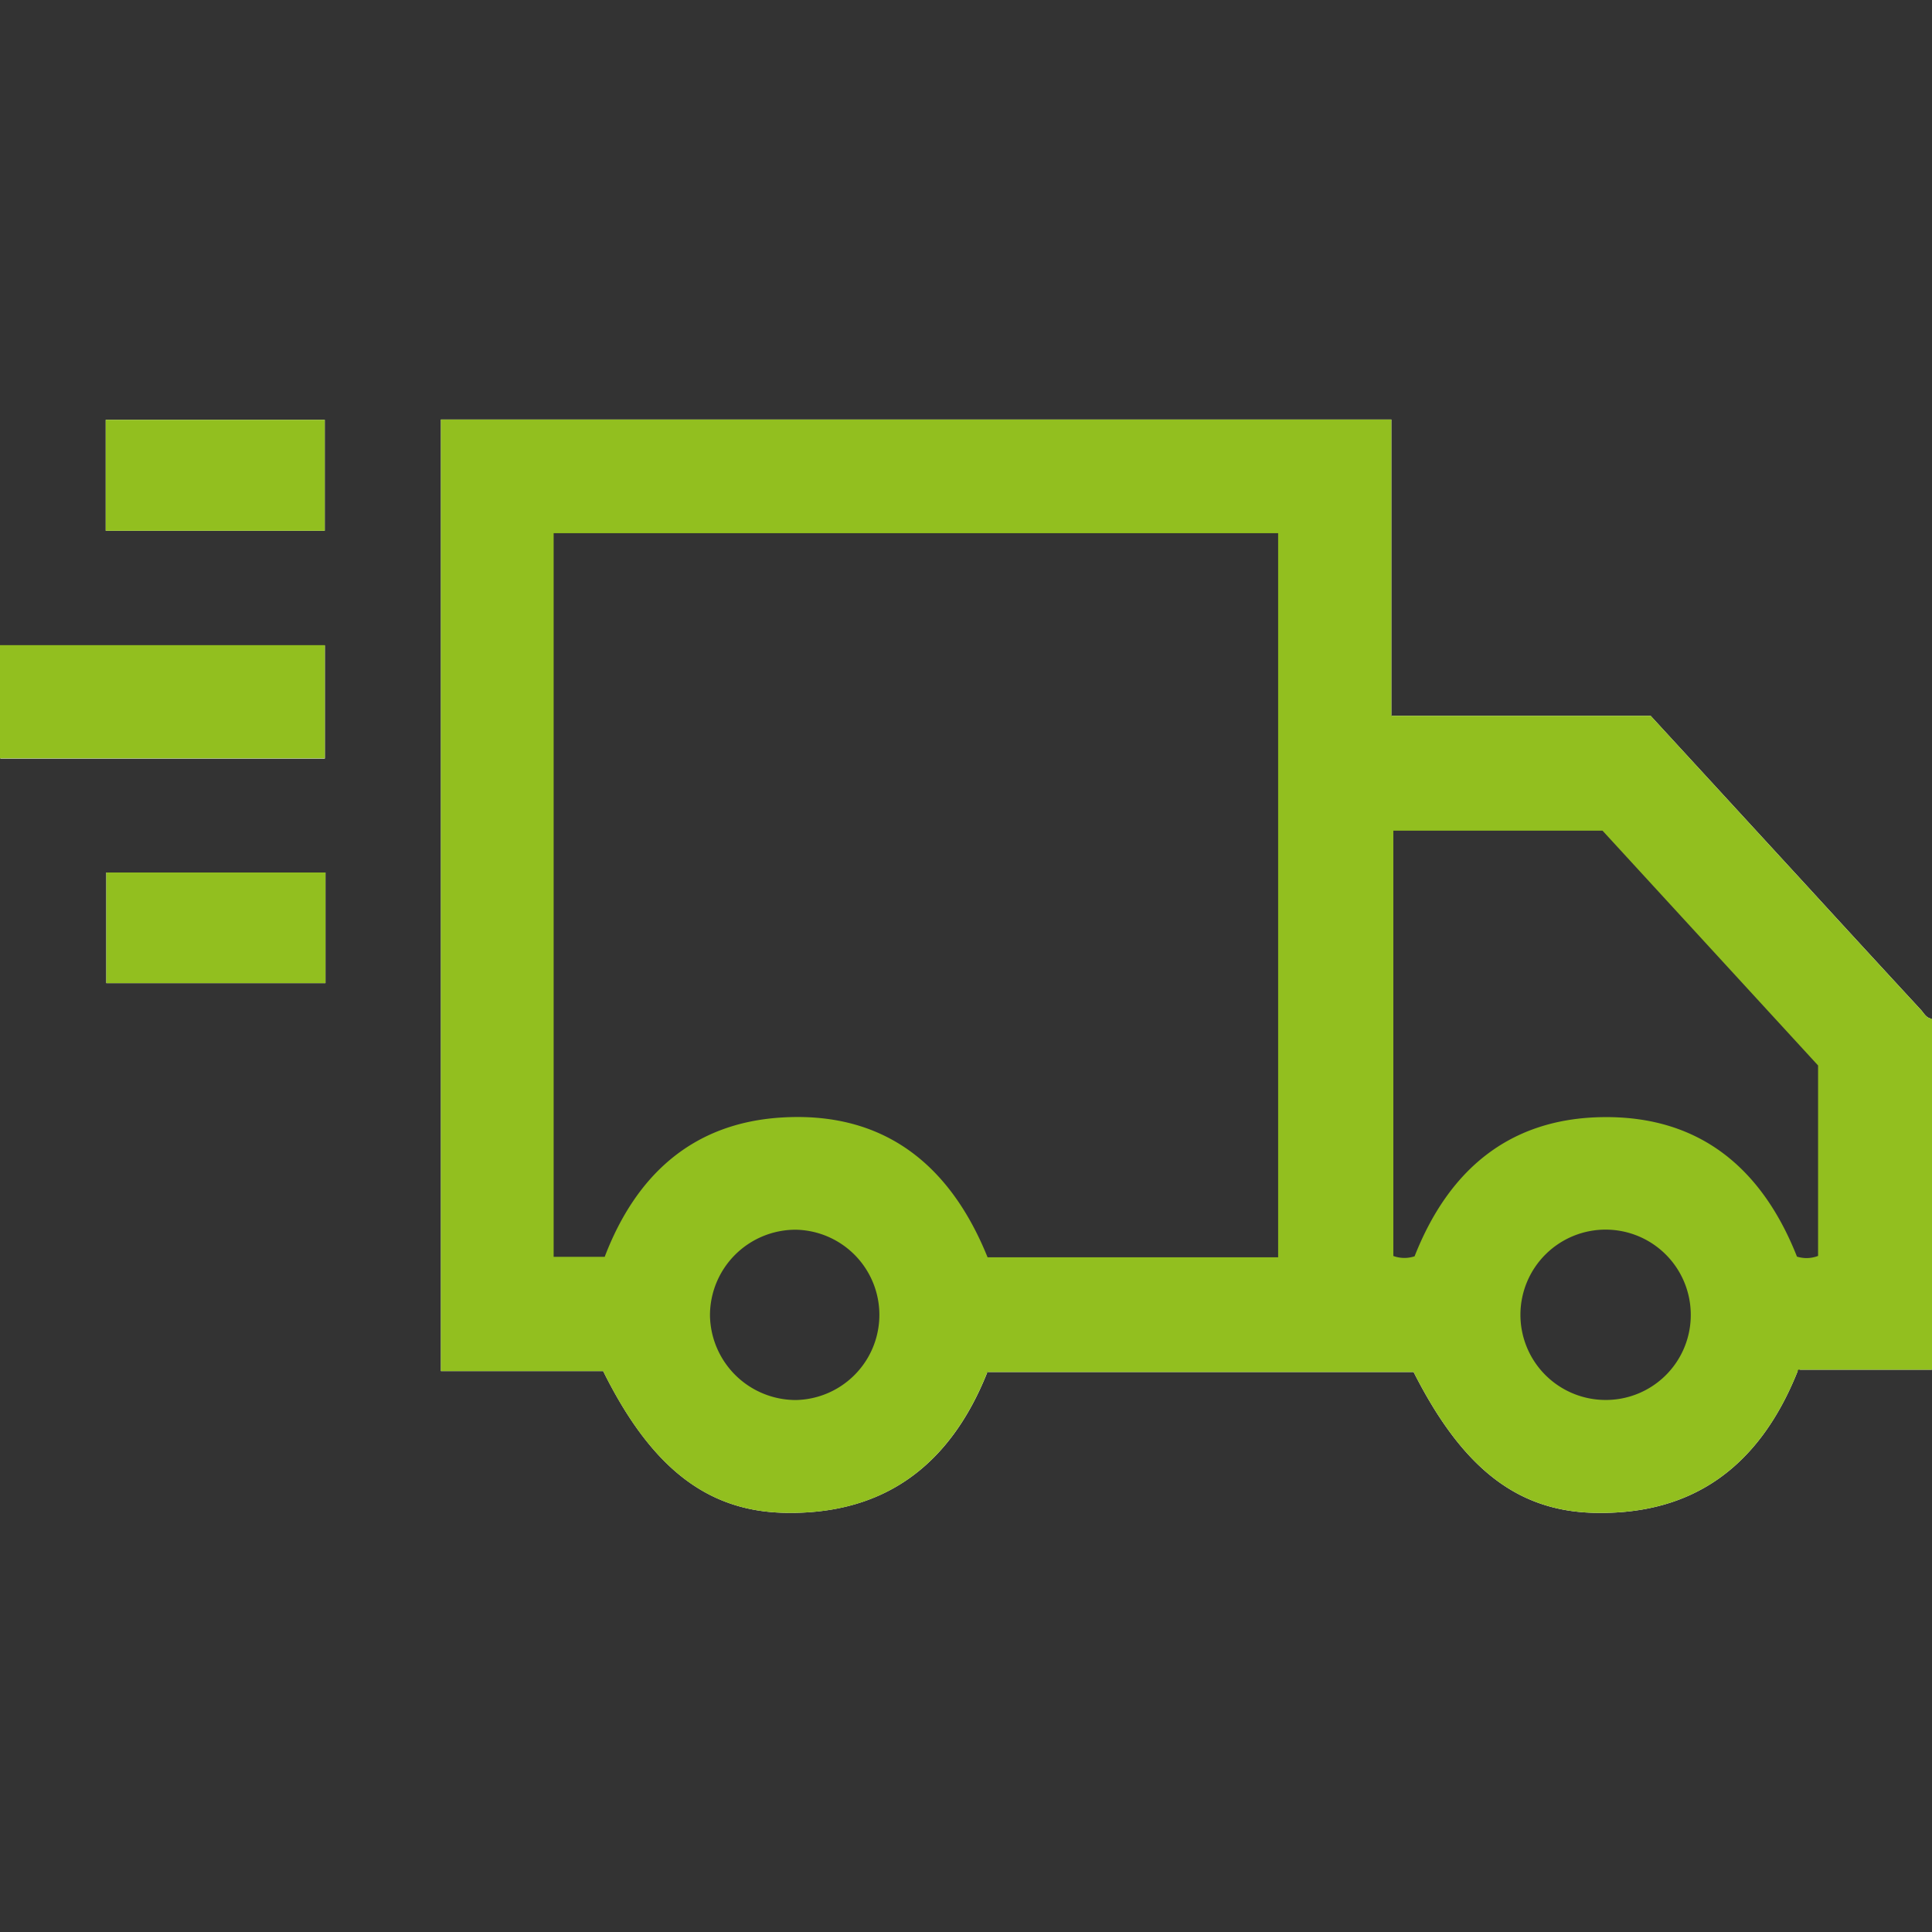
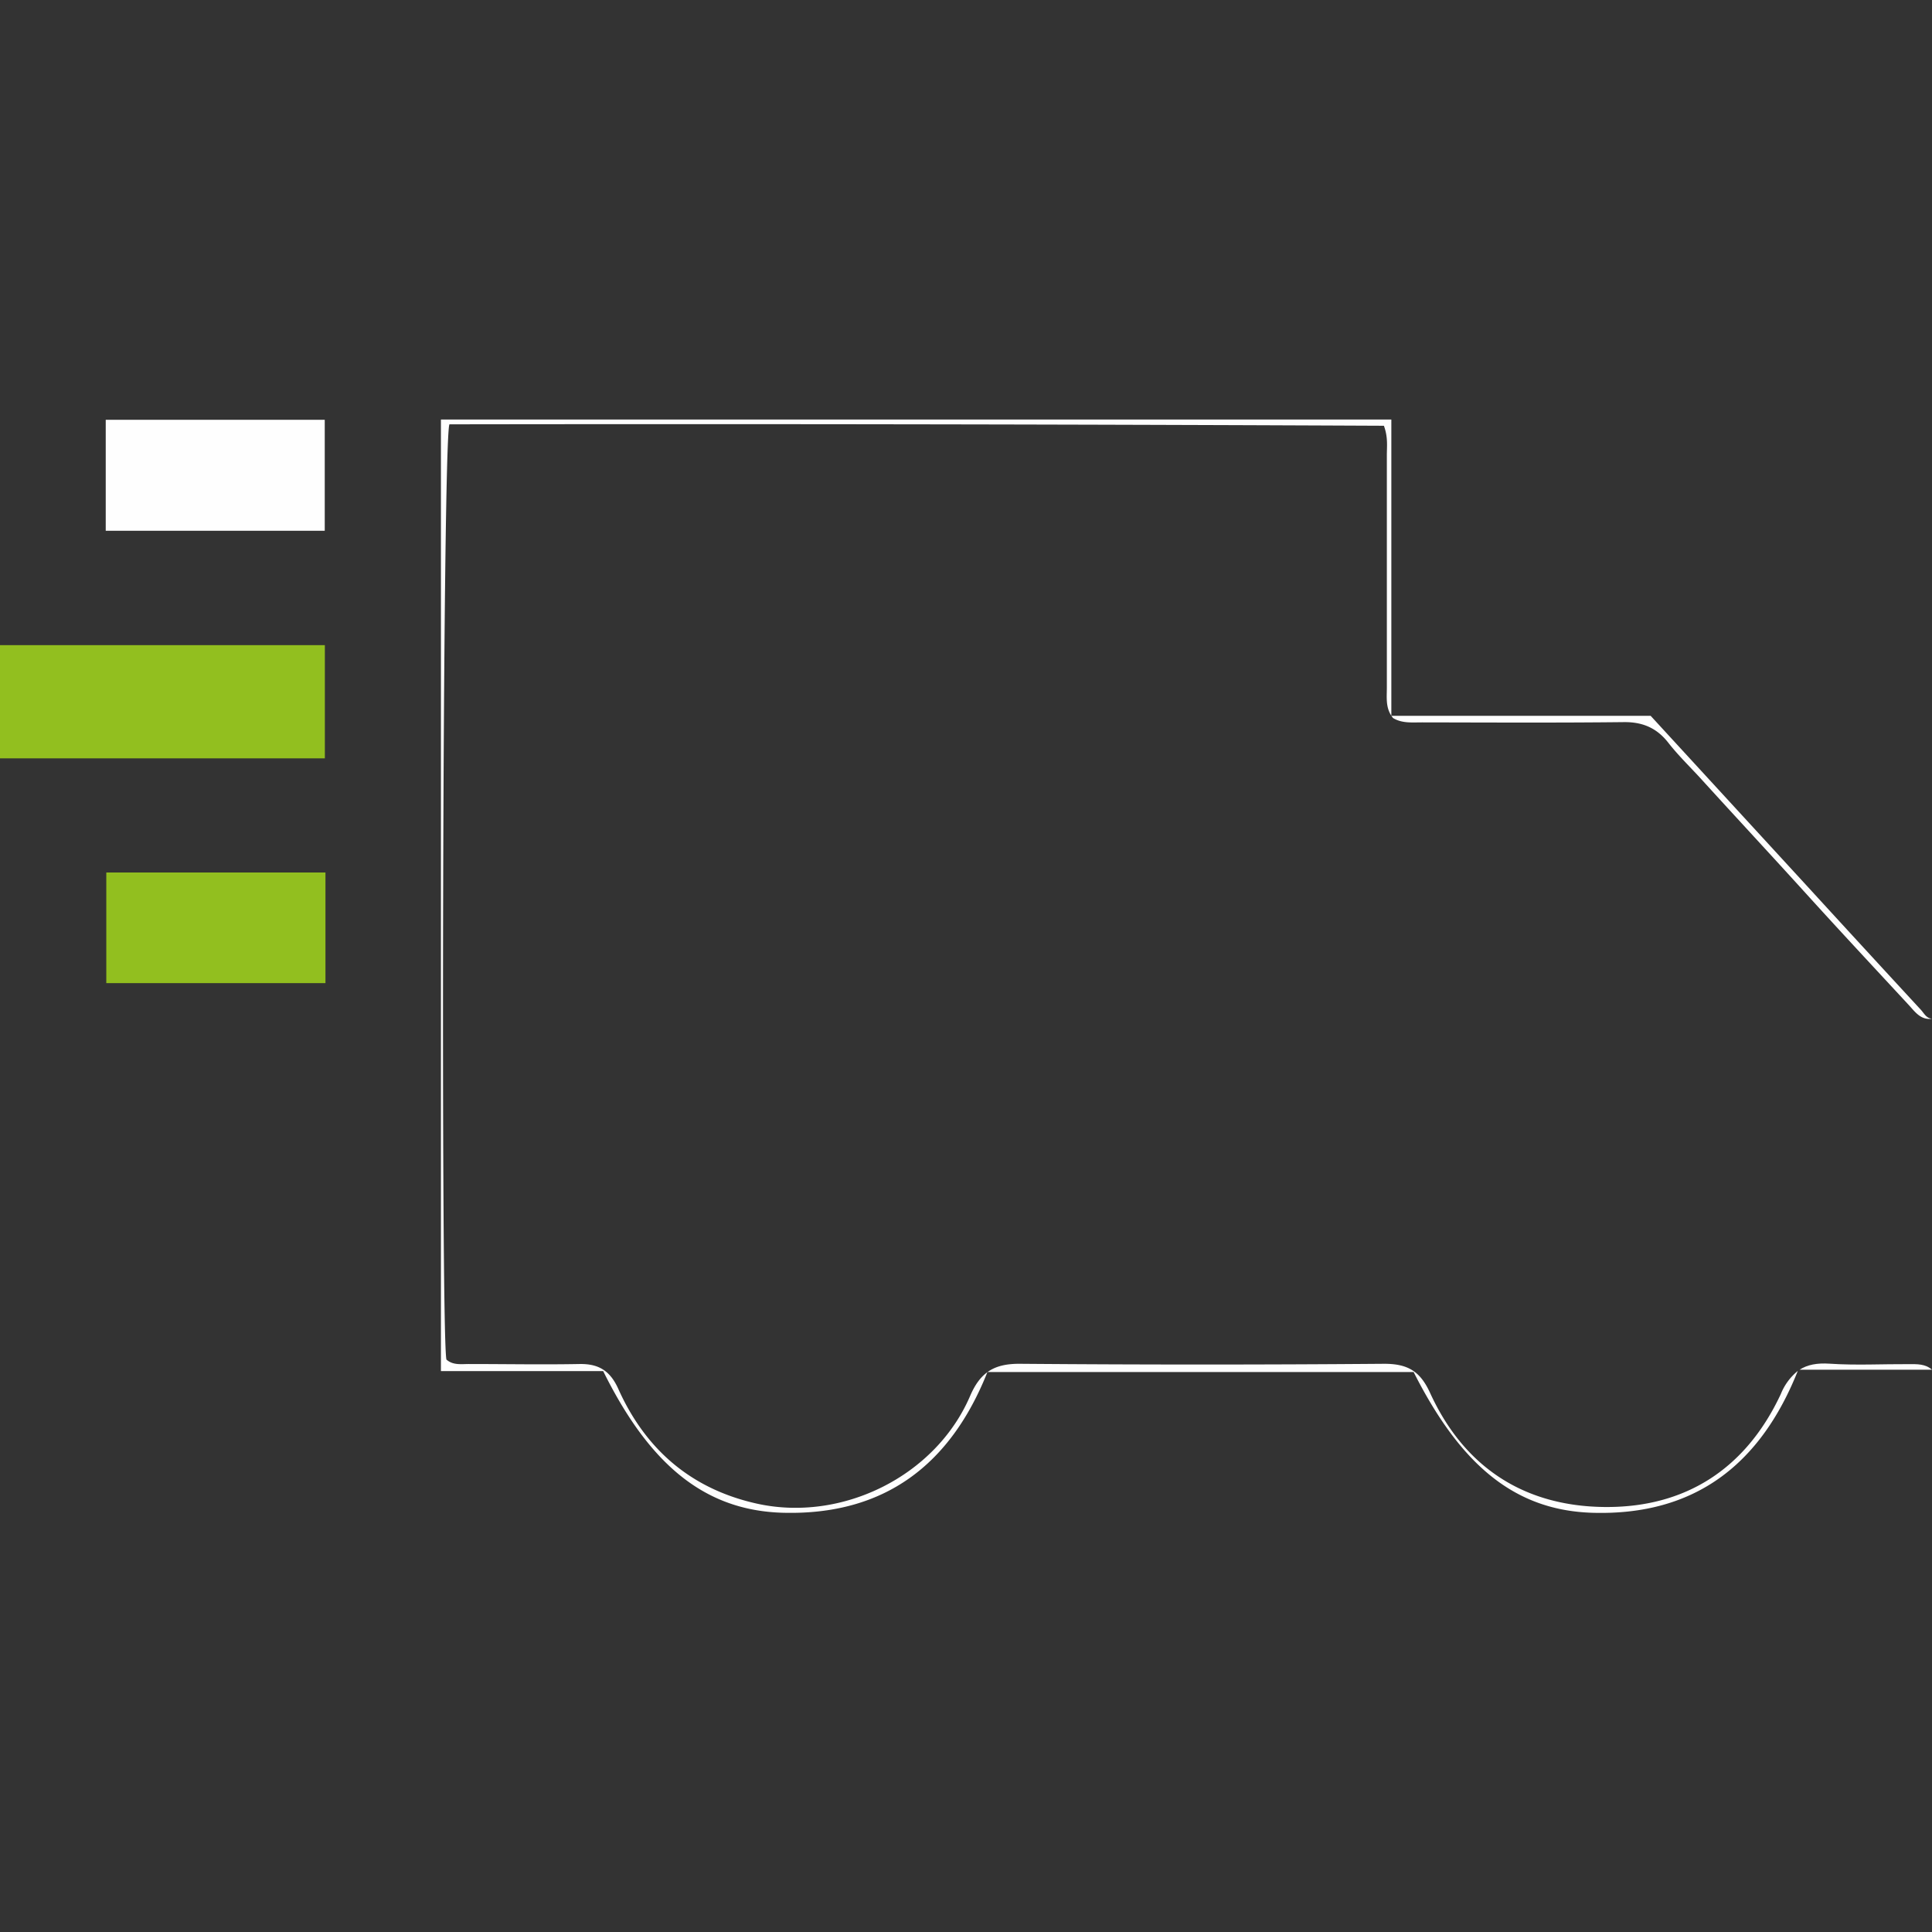
<svg xmlns="http://www.w3.org/2000/svg" id="Layer_2" data-name="Layer 2" viewBox="0 0 512 512">
  <rect x="0" y="0" width="512" height="512" fill="#333333" stroke="none" />
  <defs>
    <style>.cls-1{fill:#fefefe;}.cls-2{fill:#92bf1f;}</style>
  </defs>
  <rect class="cls-1" x="28.02" y="111.25" width="58.04" height="29.41" />
-   <path class="cls-1" d="M83.27,198.49c1.58-4.49,1.58-20.55,0-25-2.3-1.23-4.84-.86-7.31-.86-22.61,0-45.22,0-67.84,0-2.78,0-5.71.46-8.12-1.58H86.09v30H0c2.41-2,5.34-1.57,8.12-1.58,22.62,0,45.23,0,67.84,0C78.43,199.35,81,199.72,83.27,198.49Z" />
-   <rect class="cls-1" x="28.17" y="231.22" width="58.08" height="29.32" />
  <path class="cls-1" d="M476.43,363.31c-9.89,24.82-27.3,38.33-54.21,37.6-20.4-.56-34.86-12.11-47.6-37.31H261.68c-9.7,24.42-27.13,38-54.14,37.3-20.46-.56-35.19-12.31-47.69-37.54h-43V111.18H368.72v78.49c-1.56-2.37-1.18-5-1.19-7.61,0-20.5,0-41,0-61.49,0-2.31.34-4.68-.78-7.74q-124-.57-247.65-.38c-1.84,4.49-2.31,241.48-.79,247.85,1.78,1.58,4,1.16,6.15,1.18,9.66,0,19.33.18,29,0,5.16-.12,8.23,1.76,10.4,6.6,7.18,16,19.25,26.48,36.6,30.37,22.58,5.07,47.48-7.22,56.62-28.48,2.74-6.4,6.49-8.61,13.28-8.55q48.23.39,96.47,0c6.17,0,9.5,1.9,12.15,7.7,8.94,19.57,24.72,30,46.13,30.25,21.71.25,37.63-10.28,46.81-29.9A15.17,15.17,0,0,1,476.43,363.31Z" />
  <path class="cls-1" d="M369.17,190.28a7.21,7.21,0,0,1-.43-.58h68.7l41.46,45.12q15,16.38,30.11,32.74c.87.93,1.45,2.29,3,2.42-3,.42-4.53-1.87-6.15-3.62-9.05-9.77-18.14-19.51-27.09-29.38-9.17-10.11-18.47-20.12-27.66-30.22-3-3.32-6.28-6.44-9.05-10-3-3.81-6.71-5.44-11.68-5.39-17.83.2-35.66.1-53.49.07C374.24,191.44,371.53,191.73,369.17,190.28Z" />
  <path class="cls-1" d="M505.85,361.51c2.15,0,4.36-.11,6.15,1.48H476.91c2.08-1.34,4.63-1.82,7.95-1.6C491.83,361.86,498.85,361.47,505.85,361.51Z" />
-   <path class="cls-2" d="M509,267.56q-15.09-16.33-30.11-32.74L437.44,189.7H368.72V111.18H116.83V363.36h43c12.5,25.23,27.23,37,47.69,37.54,27,.75,44.44-12.88,54.14-37.3H374.62c12.74,25.2,27.2,36.75,47.6,37.31,26.91.73,44.32-12.78,54.21-37.6,0-.1.09-.21.13-.32H512V270C510.46,269.85,509.88,268.49,509,267.56ZM188.15,348.62A22.7,22.7,0,0,1,211,325.89a22.57,22.57,0,0,1-.11,45.13A22.77,22.77,0,0,1,188.15,348.62Zm18.7-52.45c-23.28,1.53-38.29,15.16-46.6,36.9H146.72V141.3h192V333.2h-77C251.72,308.46,234.05,294.39,206.85,296.17ZM425.19,371a22.57,22.57,0,1,1,22.88-22.64A22.5,22.5,0,0,1,425.19,371Zm51-38.05c-9.22-23.26-25.67-37.22-51.38-36.9-25,.31-41,14.2-49.93,36.88a8.57,8.57,0,0,1-5.63-.08V220.13h55.43l57.13,62.23v50.47A8.48,8.48,0,0,1,476.17,333Z" />
  <rect class="cls-2" y="170.97" width="86.09" height="30" />
-   <rect class="cls-2" x="28.02" y="111.25" width="58.04" height="29.41" />
  <rect class="cls-2" x="28.17" y="231.22" width="58.08" height="29.32" />
</svg>